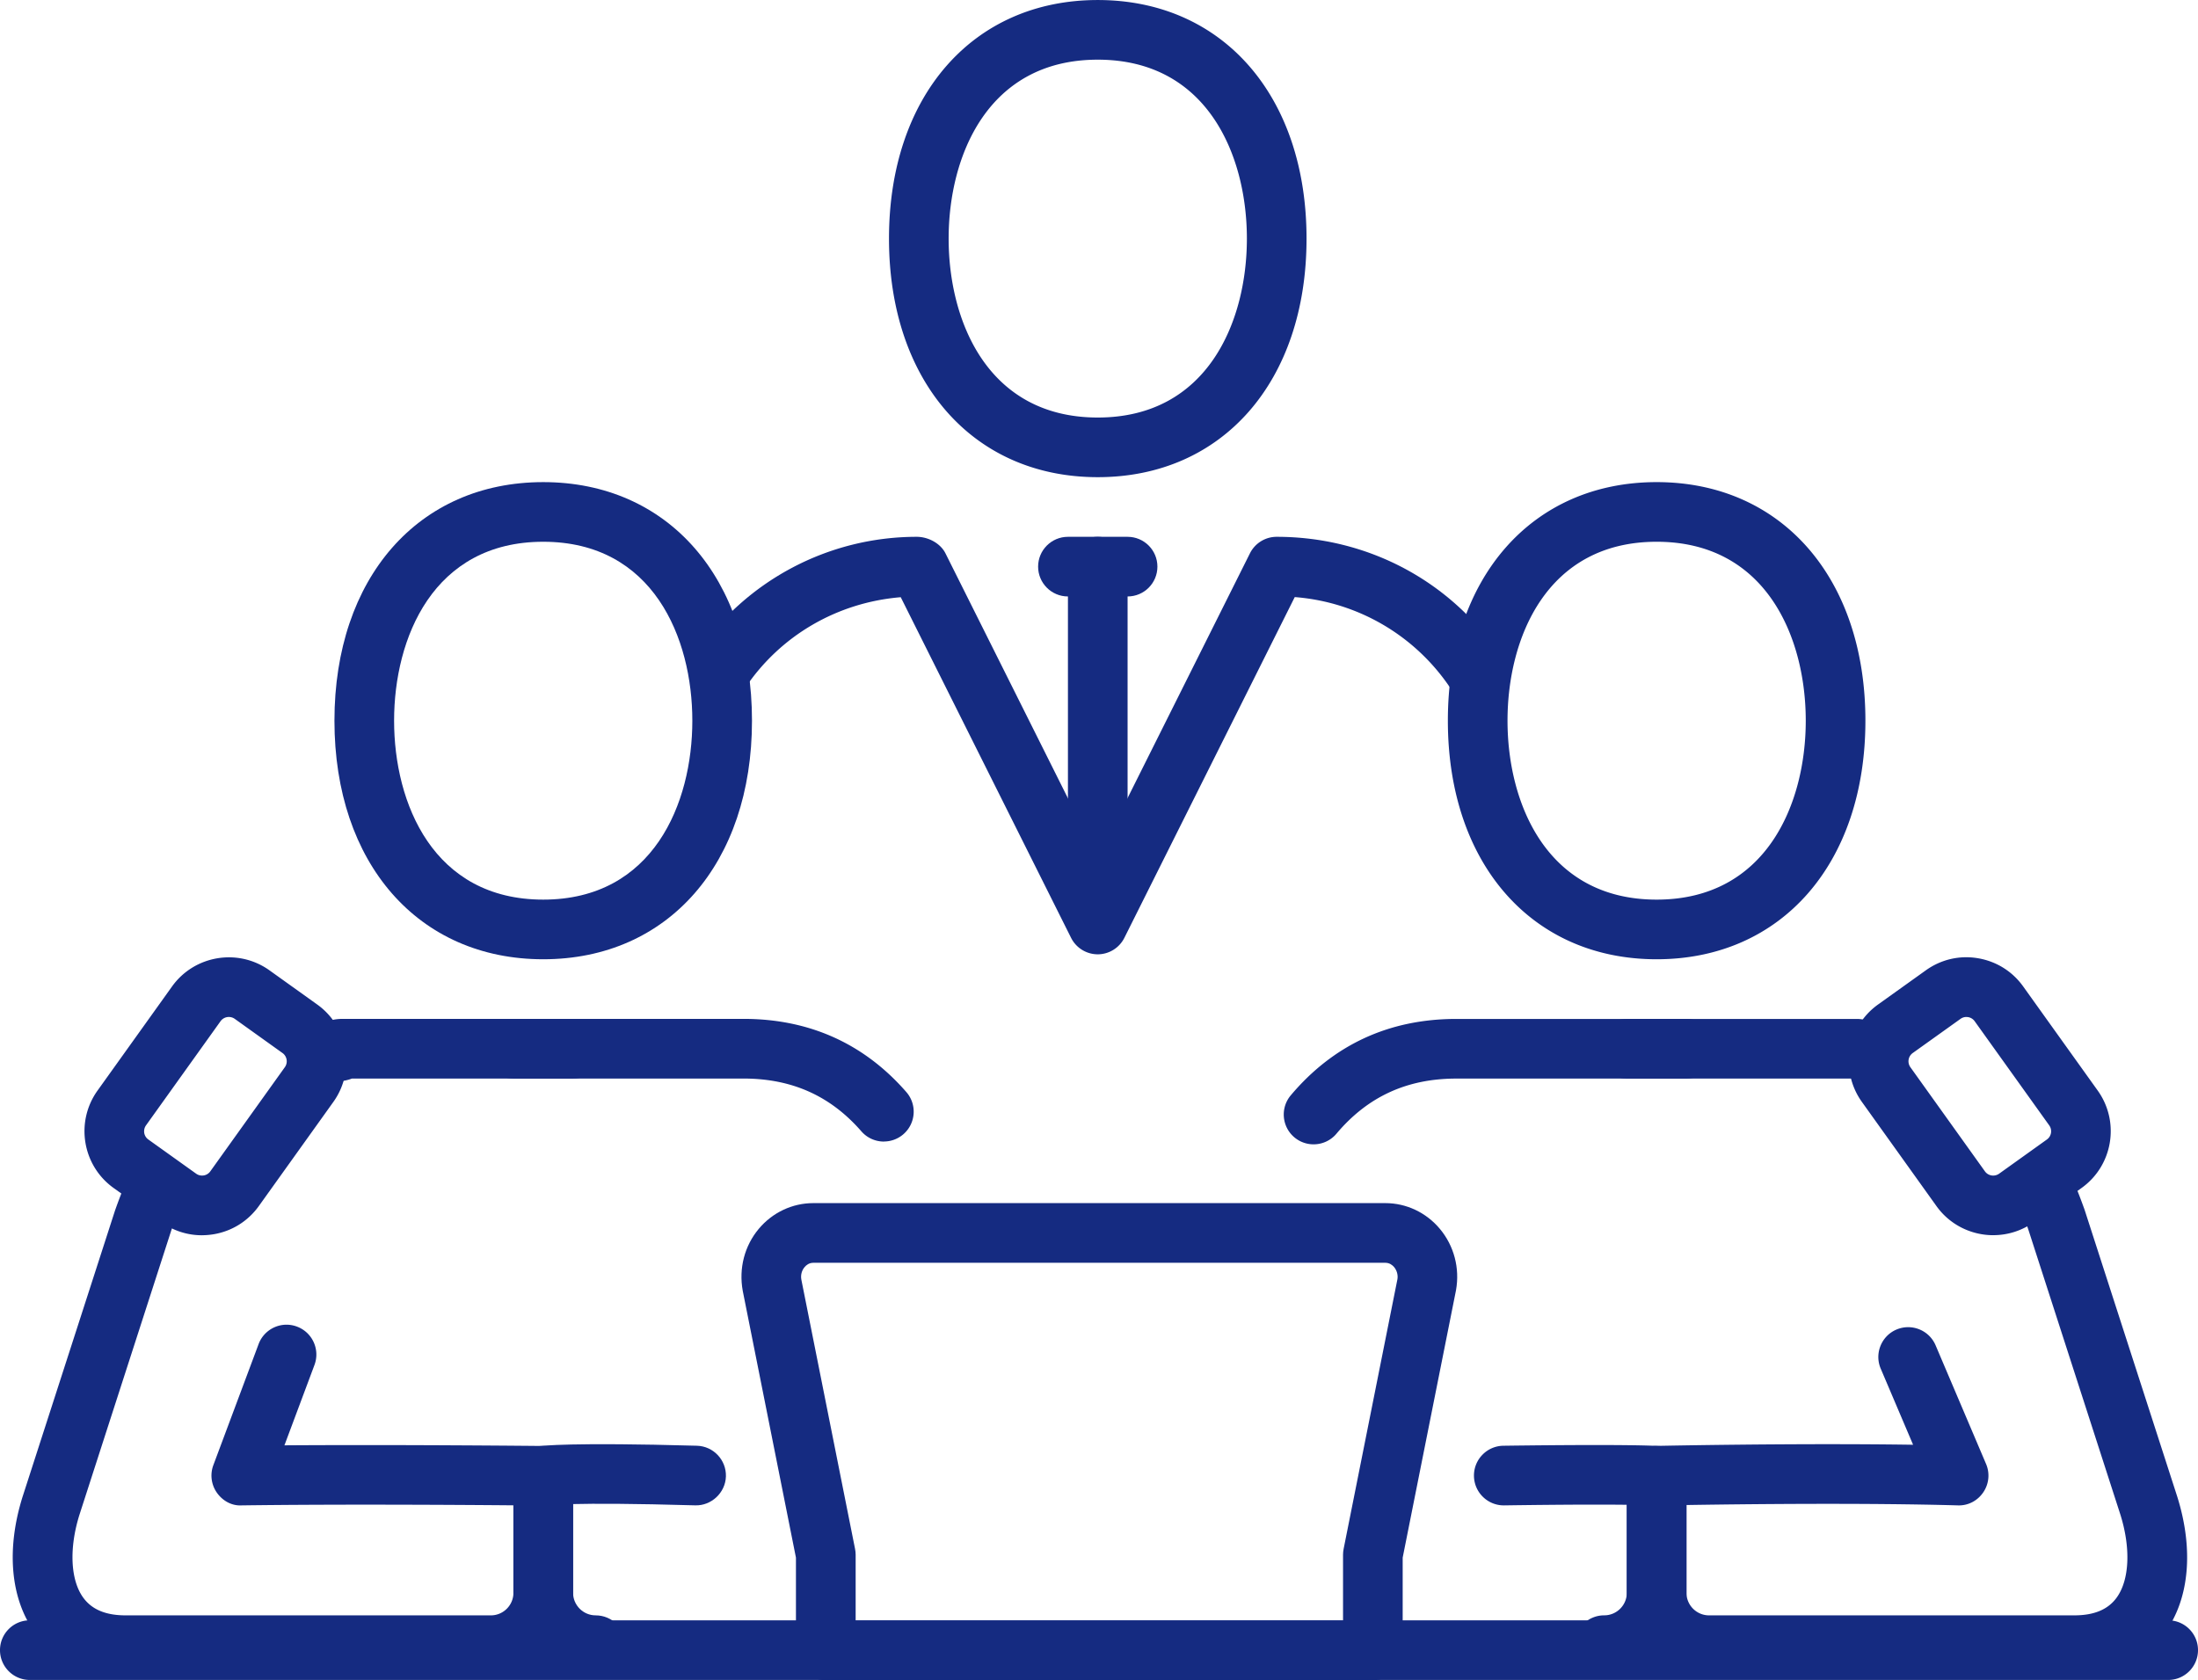
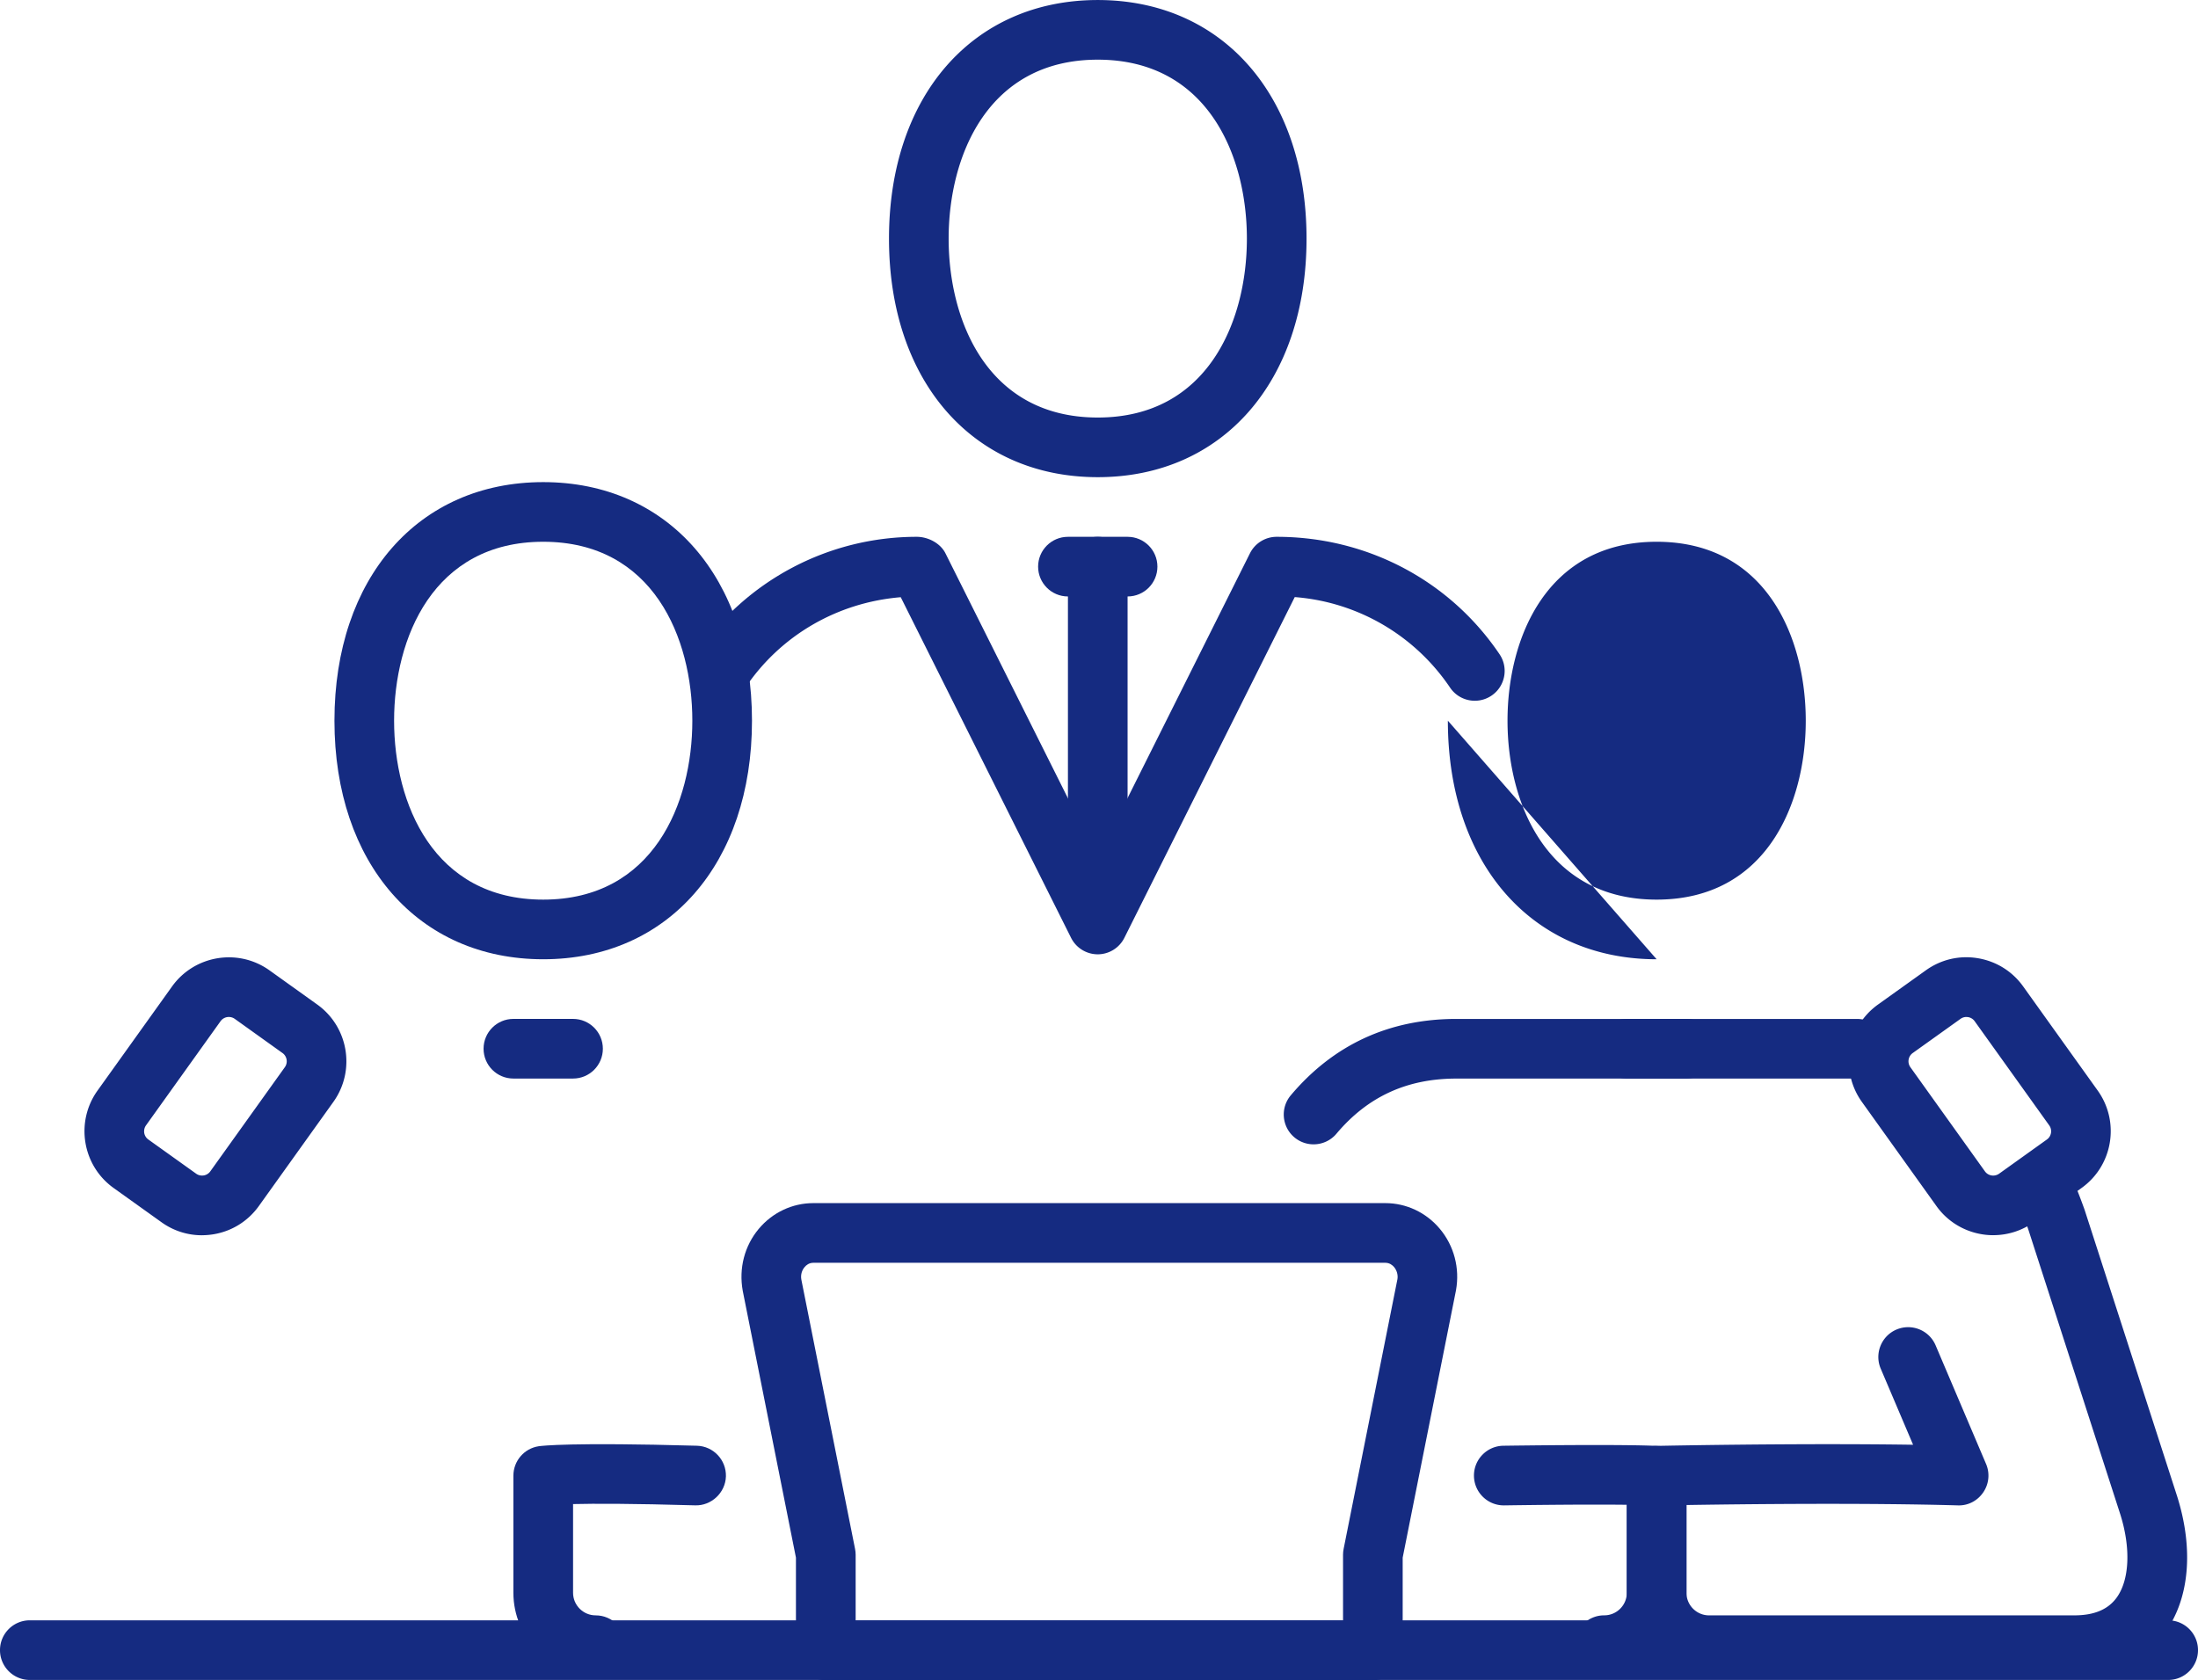
<svg xmlns="http://www.w3.org/2000/svg" width="259.99" height="198.77" viewBox="0 0 736.99 563.43">
  <g fill="#152b81">
    <path d="M192.14 361.66h-20c-5.53 0-10-4.48-10-10s4.47-10 10-10h20c5.53 0 10 4.48 10 10s-4.47 10-10 10zm-10-40c-41.87 0-70-32.15-70-80s28.13-80 70-80 70 32.15 70 80-28.13 80-70 80zm0-140c-36.9 0-50 32.32-50 60s13.1 60 50 60 50-32.32 50-60-13.1-60-50-60zm17.57 380c-15.2 0-27.57-12.37-27.57-27.57v-39.25c0-4.95 3.62-9.16 8.53-9.89.96-.13 10.6-1.35 53.01-.16 5.52.16 9.87 4.76 9.72 10.28-.16 5.52-4.94 9.89-10.28 9.71-21.23-.61-33.8-.6-40.97-.43v29.75c0 4.17 3.4 7.57 7.57 7.57 5.53 0 10 4.48 10 10s-4.47 10-10 10z" />
-     <path d="M296.36 382.79c-2.78 0-5.56-1.16-7.54-3.43-10.37-11.91-23.31-17.7-39.54-17.7H118.01c-.86.33-1.83.6-2.92.78-5.43.85-10.6-2.79-11.49-8.24-.2-1.14-.18-2.26 0-3.34 0-.12.02-.25.04-.38.25-2.07 1.84-8.83 11.35-8.83h134.29c22.04 0 40.42 8.26 54.62 24.55 3.63 4.17 3.19 10.48-.97 14.11a9.969 9.969 0 01-6.57 2.46zM164.57 561.66H42.14c-16.55 0-25.63-7.66-30.34-14.08-8.29-11.3-9.81-28-4.19-45.81l30.95-95.84c1.18-3.34 2.32-6.32 3.53-9.18 2.15-5.1 8.03-7.48 13.1-5.34 5.09 2.14 7.48 8 5.34 13.1a149.28 149.28 0 00-3.03 7.85l-30.84 95.51c-3.54 11.25-3.07 21.97 1.28 27.9 2.91 3.97 7.56 5.9 14.21 5.9h122.43c4.17 0 7.57-3.39 7.57-7.57v-29.33c-18.38-.16-58.87-.41-91.11.02-3.36.2-6.4-1.54-8.31-4.24a9.994 9.994 0 01-1.19-9.26l15.17-40.59c1.94-5.17 7.7-7.8 12.86-5.86 5.18 1.93 7.8 7.69 5.87 12.87l-10.07 26.94c40.53-.27 86.39.22 86.9.22 5.48.06 9.88 4.52 9.88 10v39.23c0 15.2-12.36 27.57-27.57 27.57z" />
  </g>
  <g fill="#152b81">
-     <path d="M565.47 361.66h-20c-5.53 0-10-4.48-10-10s4.47-10 10-10h20c5.53 0 10 4.48 10 10s-4.47 10-10 10zm-10-40c-41.87 0-70-32.15-70-80s28.13-80 70-80 70 32.15 70 80-28.13 80-70 80zm0-140c-36.9 0-50 32.32-50 60s13.1 60 50 60 50-32.32 50-60-13.1-60-50-60zm140 380H573.04c-15.21 0-27.57-12.37-27.57-27.57v-39.25c0-5.44 4.35-9.88 9.79-10 .51 0 46.25-.97 86.2-.38l-10.85-25.51c-2.17-5.08.21-10.96 5.28-13.12 5.09-2.15 10.95.2 13.12 5.29l16.91 39.76c1.34 3.13.99 6.73-.94 9.55-1.92 2.81-5.08 4.5-8.54 4.36-31.67-.89-72.53-.41-90.97-.12v29.43c0 4.17 3.4 7.57 7.57 7.57h122.43c6.65 0 11.3-1.93 14.21-5.9 4.35-5.93 4.82-16.65 1.26-27.96l-30.91-95.73c-1.2-3.35-2.58-6.83-4.05-10.14-2.24-5.04.03-10.96 5.08-13.2a9.992 9.992 0 0113.2 5.07c1.67 3.76 3.22 7.7 4.7 11.84l31.03 96.07c5.64 17.86 4.12 34.56-4.17 45.86-4.71 6.43-13.79 14.08-30.34 14.08z" />
+     <path d="M565.47 361.66h-20c-5.53 0-10-4.48-10-10s4.47-10 10-10h20c5.53 0 10 4.48 10 10s-4.47 10-10 10zm-10-40c-41.87 0-70-32.15-70-80zm0-140c-36.9 0-50 32.32-50 60s13.1 60 50 60 50-32.32 50-60-13.1-60-50-60zm140 380H573.04c-15.21 0-27.57-12.37-27.57-27.57v-39.25c0-5.44 4.35-9.88 9.79-10 .51 0 46.25-.97 86.2-.38l-10.85-25.51c-2.17-5.08.21-10.96 5.28-13.12 5.09-2.15 10.95.2 13.12 5.29l16.91 39.76c1.34 3.13.99 6.73-.94 9.55-1.92 2.81-5.08 4.5-8.54 4.36-31.67-.89-72.53-.41-90.97-.12v29.43c0 4.17 3.4 7.57 7.57 7.57h122.43c6.65 0 11.3-1.93 14.21-5.9 4.35-5.93 4.82-16.65 1.26-27.96l-30.91-95.73c-1.2-3.35-2.58-6.83-4.05-10.14-2.24-5.04.03-10.96 5.08-13.2a9.992 9.992 0 0113.2 5.07c1.67 3.76 3.22 7.7 4.7 11.84l31.03 96.07c5.64 17.86 4.12 34.56-4.17 45.86-4.71 6.43-13.79 14.08-30.34 14.08z" />
    <path d="M440.44 383.72c-2.28 0-4.56-.77-6.44-2.35-4.22-3.56-4.76-9.87-1.2-14.09 14.33-16.99 33-25.61 55.52-25.61h134.3c5.53 0 10 4.48 10 10s-4.47 10-10 10h-134.3c-16.57 0-29.74 6.05-40.22 18.5a9.995 9.995 0 01-7.66 3.55zm97.46 177.94c-5.53 0-10-4.48-10-10s4.47-10 10-10c4.17 0 7.57-3.39 7.57-7.57v-29.5c-7.27-.09-19.86-.1-41.11.2h-.14c-5.46 0-9.92-4.39-10-9.86-.08-5.52 4.35-10.06 9.86-10.14 42.8-.56 51.41.04 52.24.11 5.18.44 9.15 4.78 9.15 9.97v39.23c0 15.2-12.36 27.57-27.57 27.57z" />
  </g>
  <path d="M460.32 563.43H276.88c-5.53 0-10-4.48-10-10v-31.12l-17.84-89.47c-1.37-7.57.61-15.08 5.37-20.78 4.59-5.48 11.26-8.63 18.3-8.63h191.78c7.03 0 13.7 3.14 18.28 8.61 4.78 5.7 6.75 13.21 5.43 20.6l-17.88 89.67v31.12c0 5.52-4.47 10-10 10zm-173.44-20h163.44v-22.1c0-.65.07-1.31.2-1.96l18.04-90.44c.23-1.35-.16-2.89-1.11-4.04-.56-.66-1.52-1.45-2.95-1.45H272.72c-1.44 0-2.4.79-2.95 1.46-.97 1.15-1.36 2.69-1.07 4.22l18 90.26c.13.64.2 1.3.2 1.96v22.1z" fill="#152b81" />
  <path d="M726.99 563.33H10c-5.53 0-10-4.48-10-10s4.47-10 10-10h716.99c5.53 0 10 4.48 10 10s-4.47 10-10 10zM67.69 414.21c-4.84 0-9.55-1.5-13.56-4.38l-16.02-11.46c-10.5-7.5-12.93-22.15-5.42-32.66l24.99-34.92c7.52-10.5 22.16-12.92 32.67-5.42l16.01 11.46c10.5 7.51 12.93 22.16 5.42 32.66l-24.99 34.92c-3.64 5.08-9.04 8.45-15.2 9.47-1.3.21-2.6.32-3.89.32zm9.03-73.2c-1.06 0-2.11.5-2.78 1.43l-24.98 34.91c-.71 1-.67 2.02-.6 2.54.09.52.38 1.5 1.38 2.21l16.03 11.46c1.01.72 1.99.66 2.54.59a3.37 3.37 0 002.21-1.38l24.99-34.92c1.09-1.52.74-3.66-.79-4.75l-16.01-11.46c-.6-.42-1.29-.63-1.98-.63zm591.64 73.18c-7.3 0-14.51-3.39-19.07-9.77l-25-34.93c-7.51-10.5-5.08-25.15 5.42-32.66l16.02-11.46c5.07-3.63 11.25-5.1 17.44-4.06 6.17 1.03 11.58 4.39 15.21 9.48l24.99 34.91c7.51 10.51 5.08 25.16-5.43 32.66l-16 11.46a23.28 23.28 0 01-13.57 4.36zm7.76-12.49zm-16.79-60.69c-.54 0-1.26.13-1.96.63l-16.03 11.46a3.409 3.409 0 00-.79 4.75l24.99 34.92c1.09 1.54 3.23 1.88 4.77.79l16-11.45c1.01-.72 1.3-1.69 1.39-2.22.08-.52.12-1.54-.6-2.54l-24.99-34.91a3.39 3.39 0 00-2.21-1.38c-.16-.02-.34-.04-.57-.04z" fill="#152b81" />
  <g fill="#152b81">
    <path d="M368.08 160c-41.87 0-70-32.15-70-80s28.13-80 70-80 70 32.15 70 80-28.13 80-70 80zm0-140c-36.9 0-50 32.32-50 60s13.1 60 50 60 50-32.32 50-60-13.1-60-50-60zm0 300c-3.79 0-7.25-2.14-8.95-5.53l-57.11-114.22c-21.31 1.77-40.29 12.82-52.11 30.33-3.09 4.57-9.3 5.77-13.89 2.69-4.58-3.09-5.78-9.31-2.69-13.89C249.98 194.73 277.68 180 307.4 180c3.79 0 7.91 2.14 9.61 5.53l51.05 102.11 51.05-102.11a10.01 10.01 0 018.95-5.53c30.4 0 58.09 14.72 74.74 39.38 3.09 4.58 1.88 10.79-2.7 13.88-4.6 3.1-10.8 1.88-13.89-2.69-11.9-17.64-31.08-28.73-52.08-30.36L377 314.47a10.01 10.01 0 01-8.95 5.53z" />
    <path d="M378.08 200h-20c-5.53 0-10-4.48-10-10s4.47-10 10-10h20c5.53 0 10 4.48 10 10s-4.47 10-10 10z" />
    <path d="M368.08 310c-5.53 0-10-4.48-10-10V190c0-5.52 4.47-10 10-10s10 4.48 10 10v110c0 5.52-4.47 10-10 10z" />
  </g>
</svg>